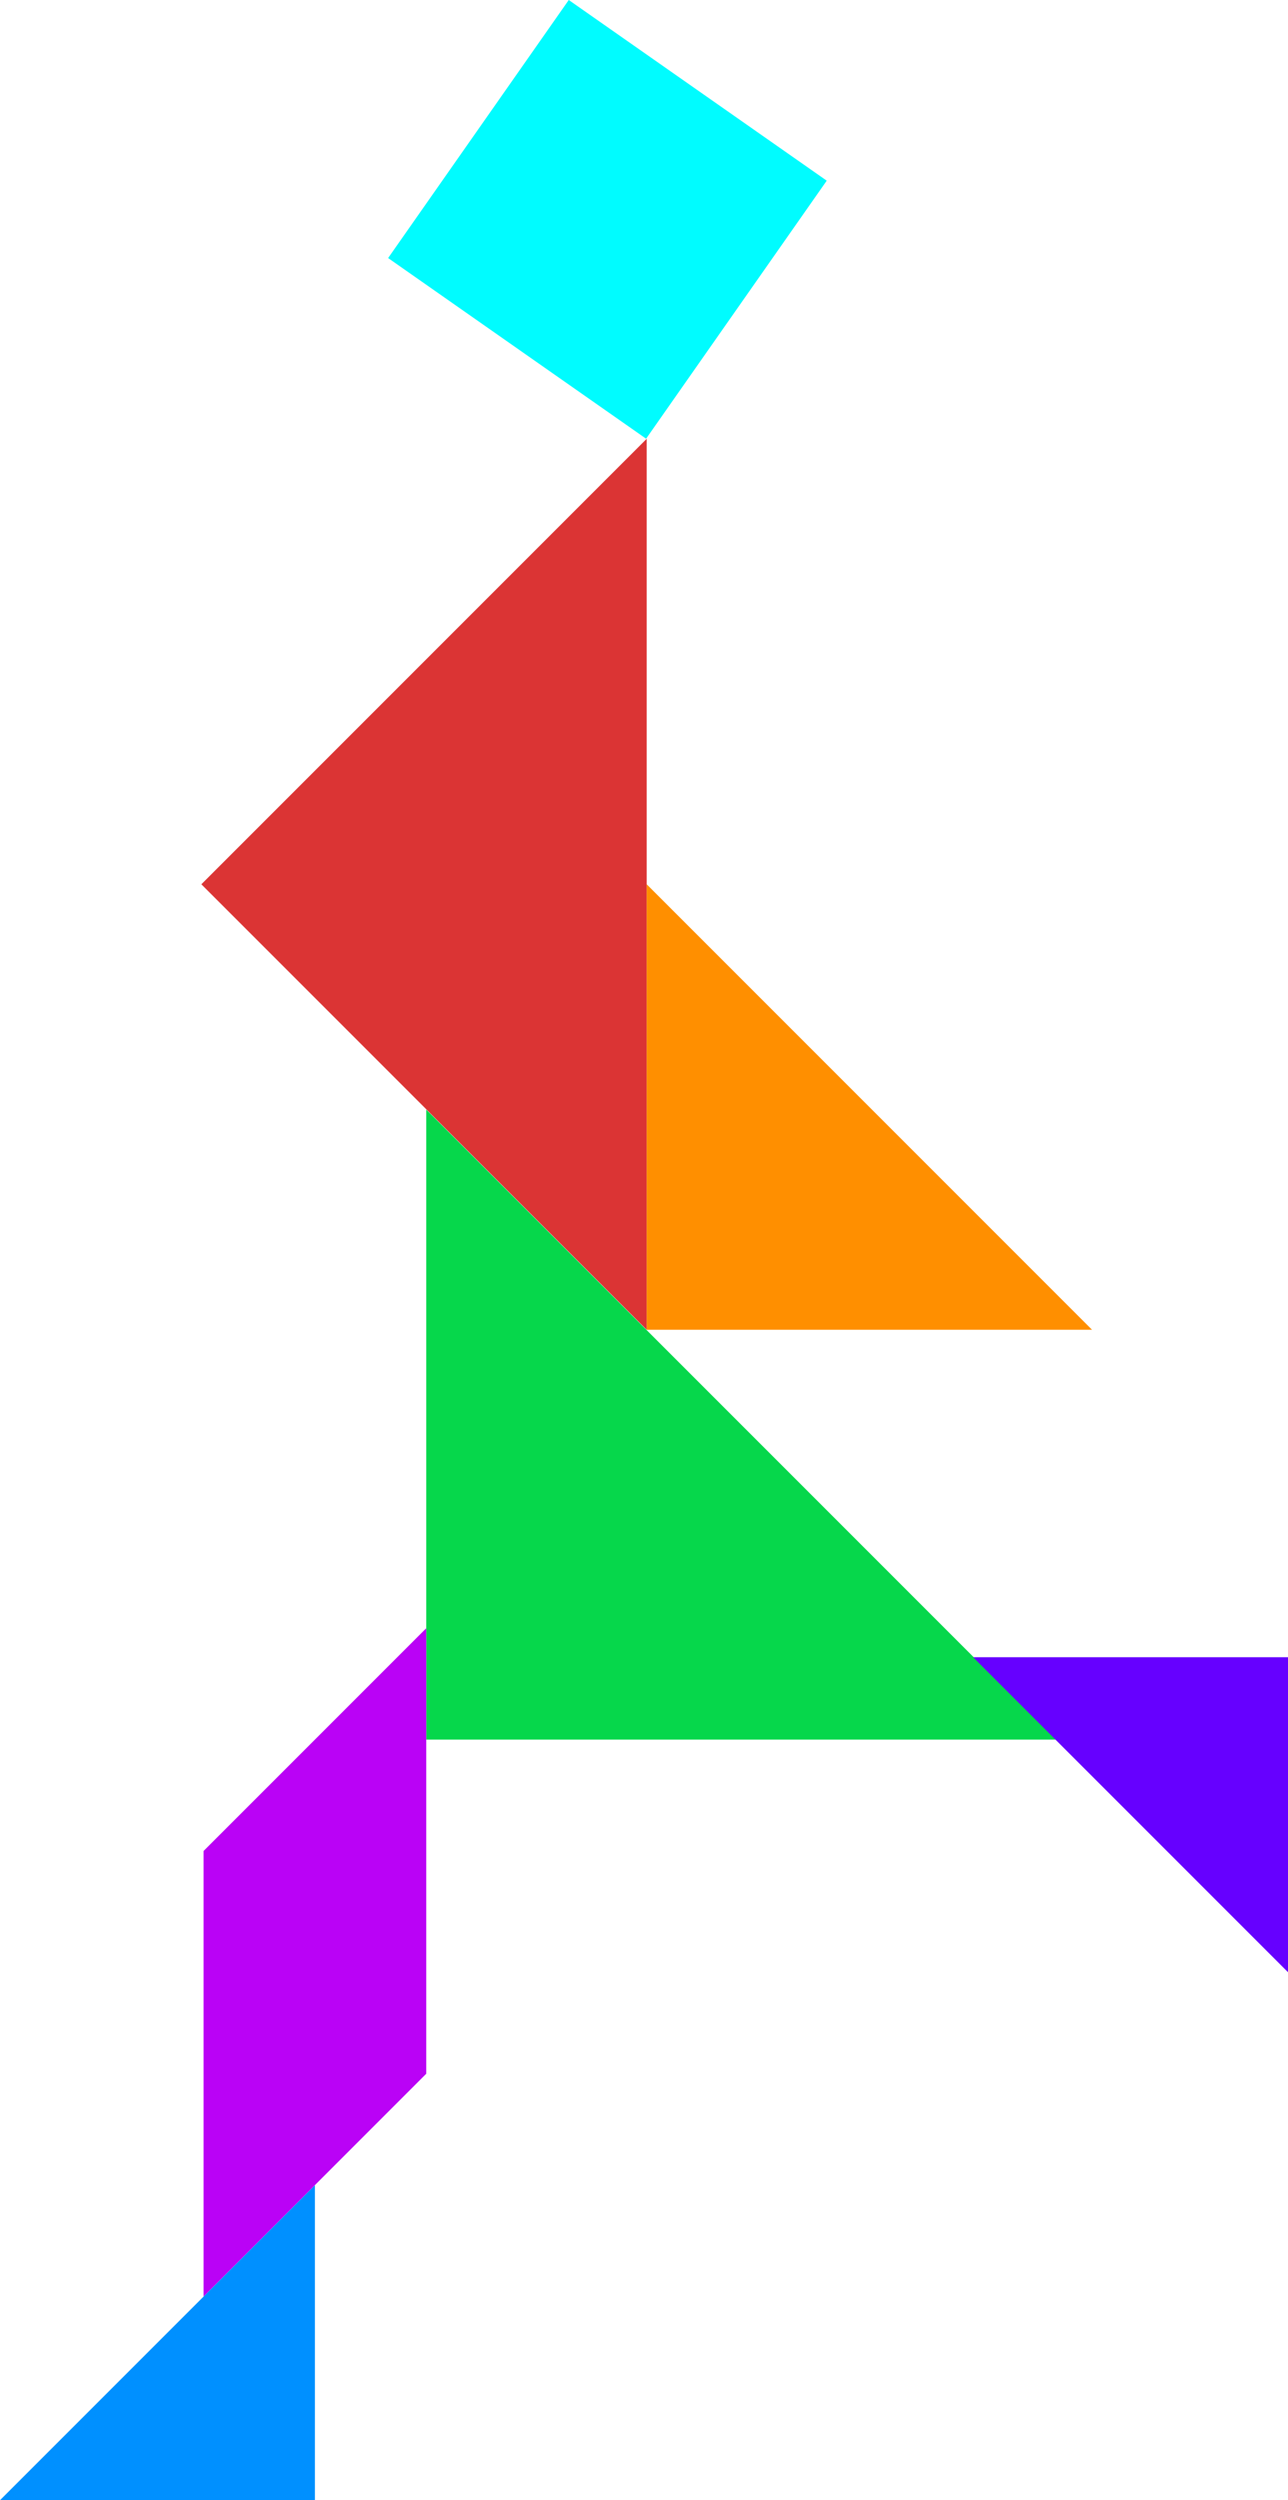
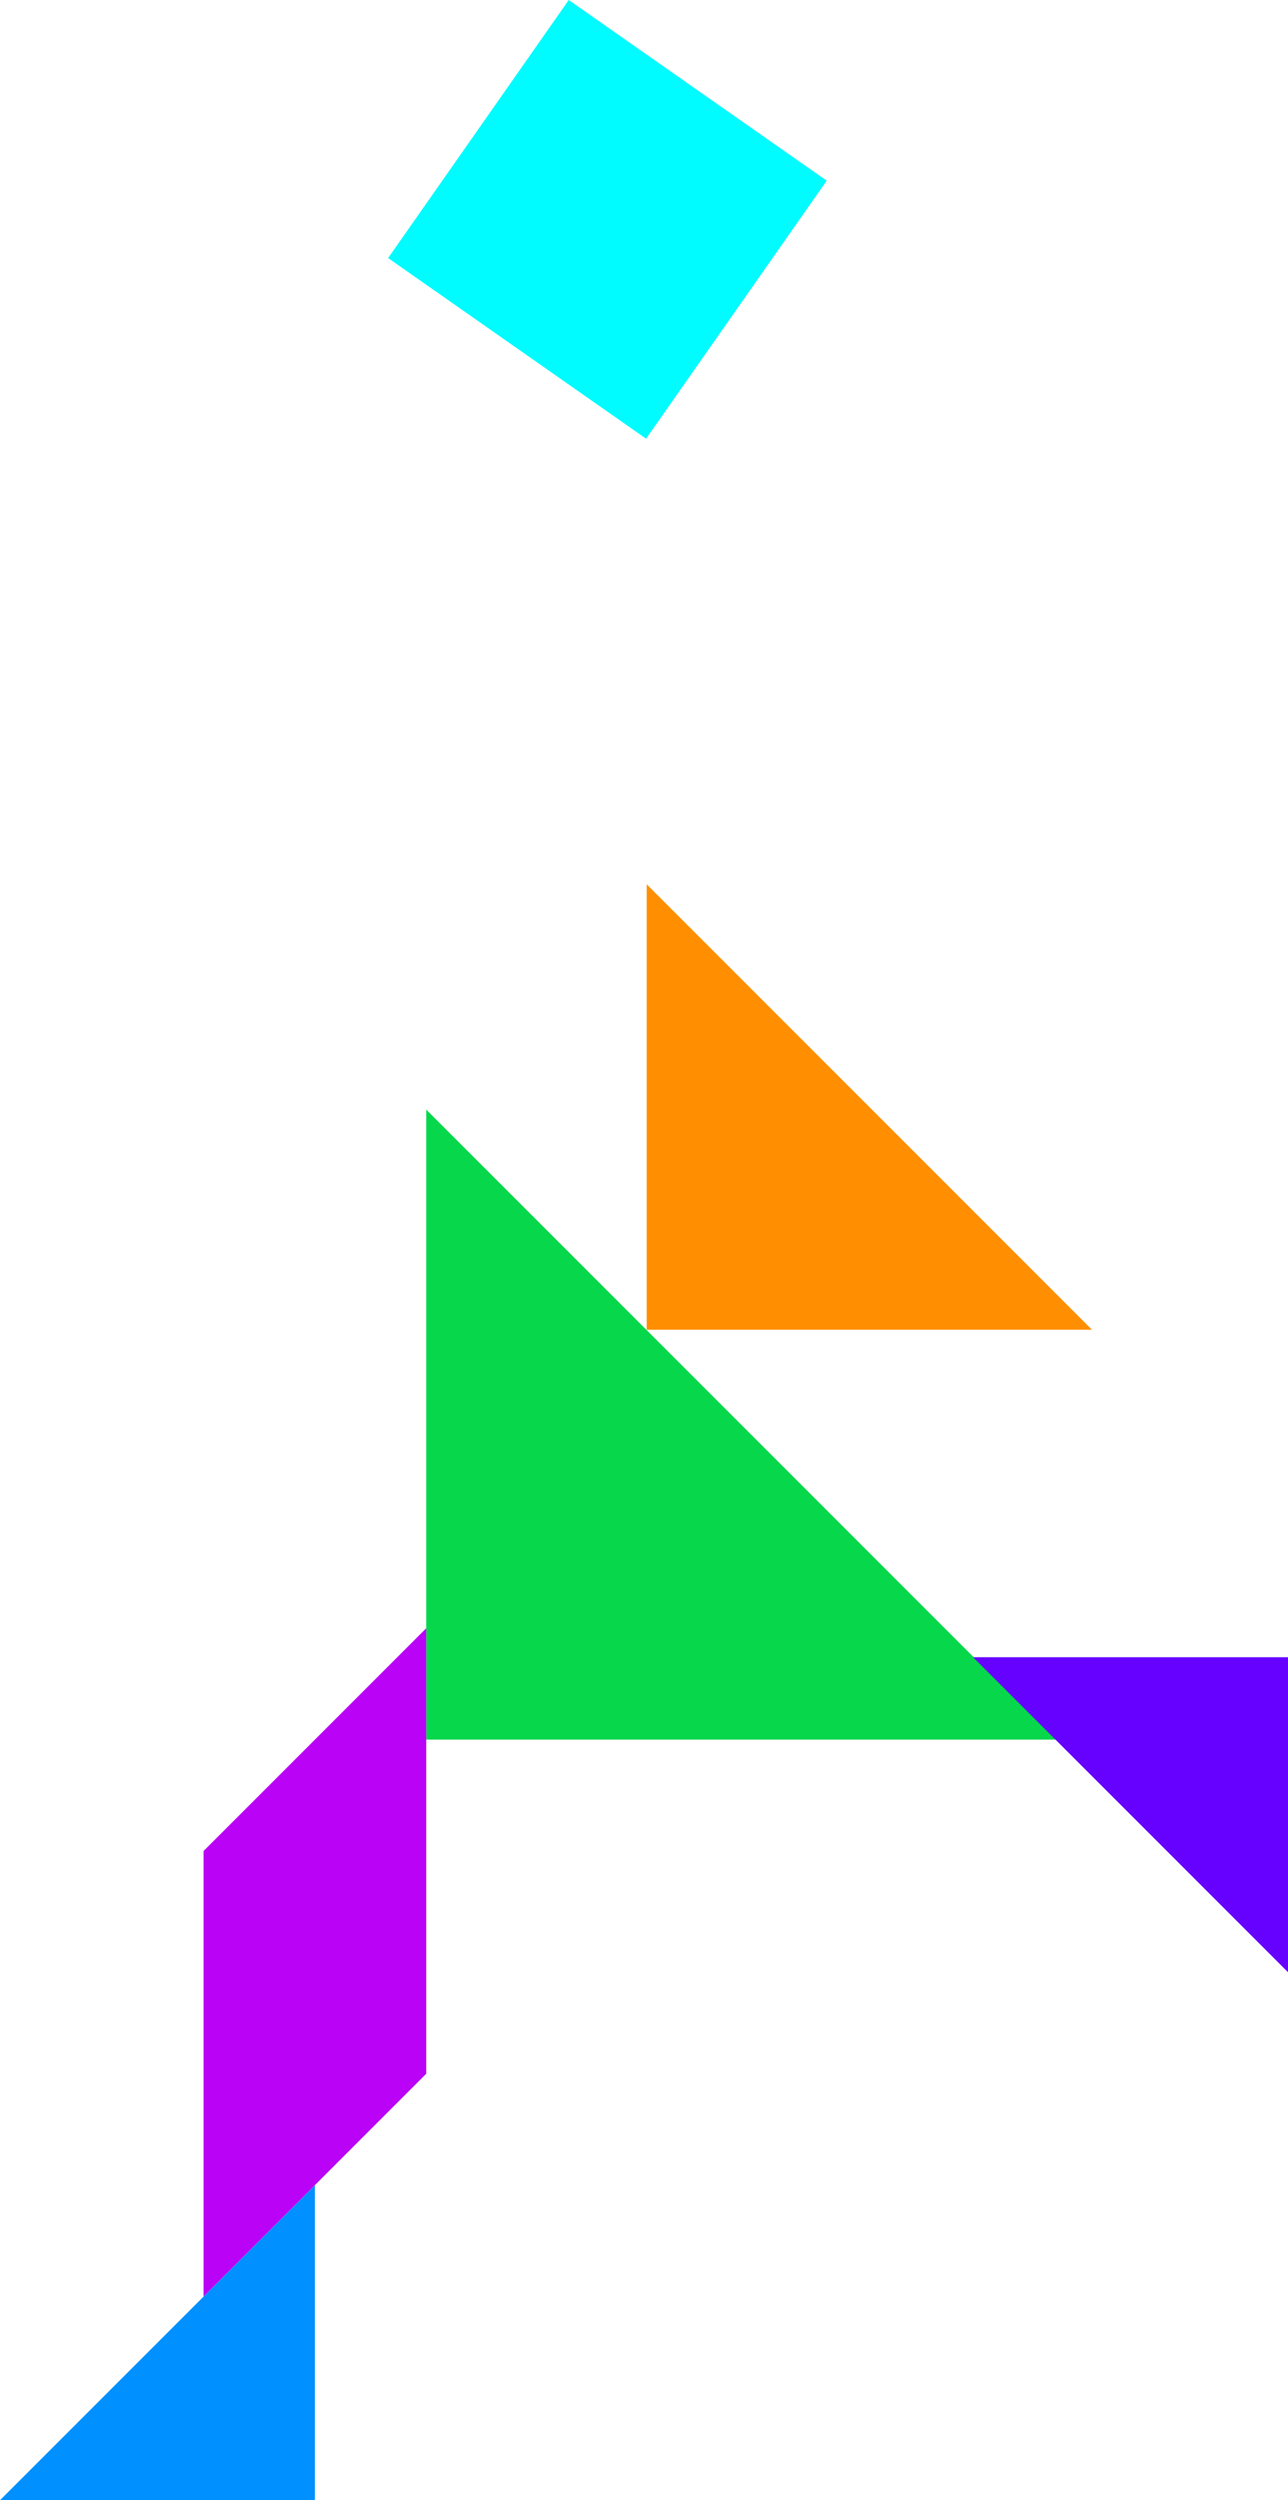
<svg xmlns="http://www.w3.org/2000/svg" id="svg3761" viewBox="0 0 578.42 1122.4" version="1.1">
  <g id="layer6" transform="translate(240.42 -55.362)">
-     <path id="path3934" fill="#db3434" d="m50 252.36v400l-200-200z" />
    <path id="path4704" fill="#06d74b" d="m233.84 836.36-282.84-282.84v282.84z" />
    <path id="path4707" d="m-99 1036.4-141.42 141.42h141.42z" fill="#0090ff" />
    <path id="path4709" fill="#60f" d="m196.58 799.36 141.42 141.42v-141.42z" />
    <path id="path4731" d="m250 652.36-200-200v200z" fill="#ff8f00" />
    <path id="path4733" d="m15 55.362 115.85 81.118-81.12 115.84-115.85-81.11z" fill="#00fcff" />
    <path id="path4738" d="m-149 886.36 100-100v200l-100 100z" fill="#ba02f6" />
  </g>
</svg>